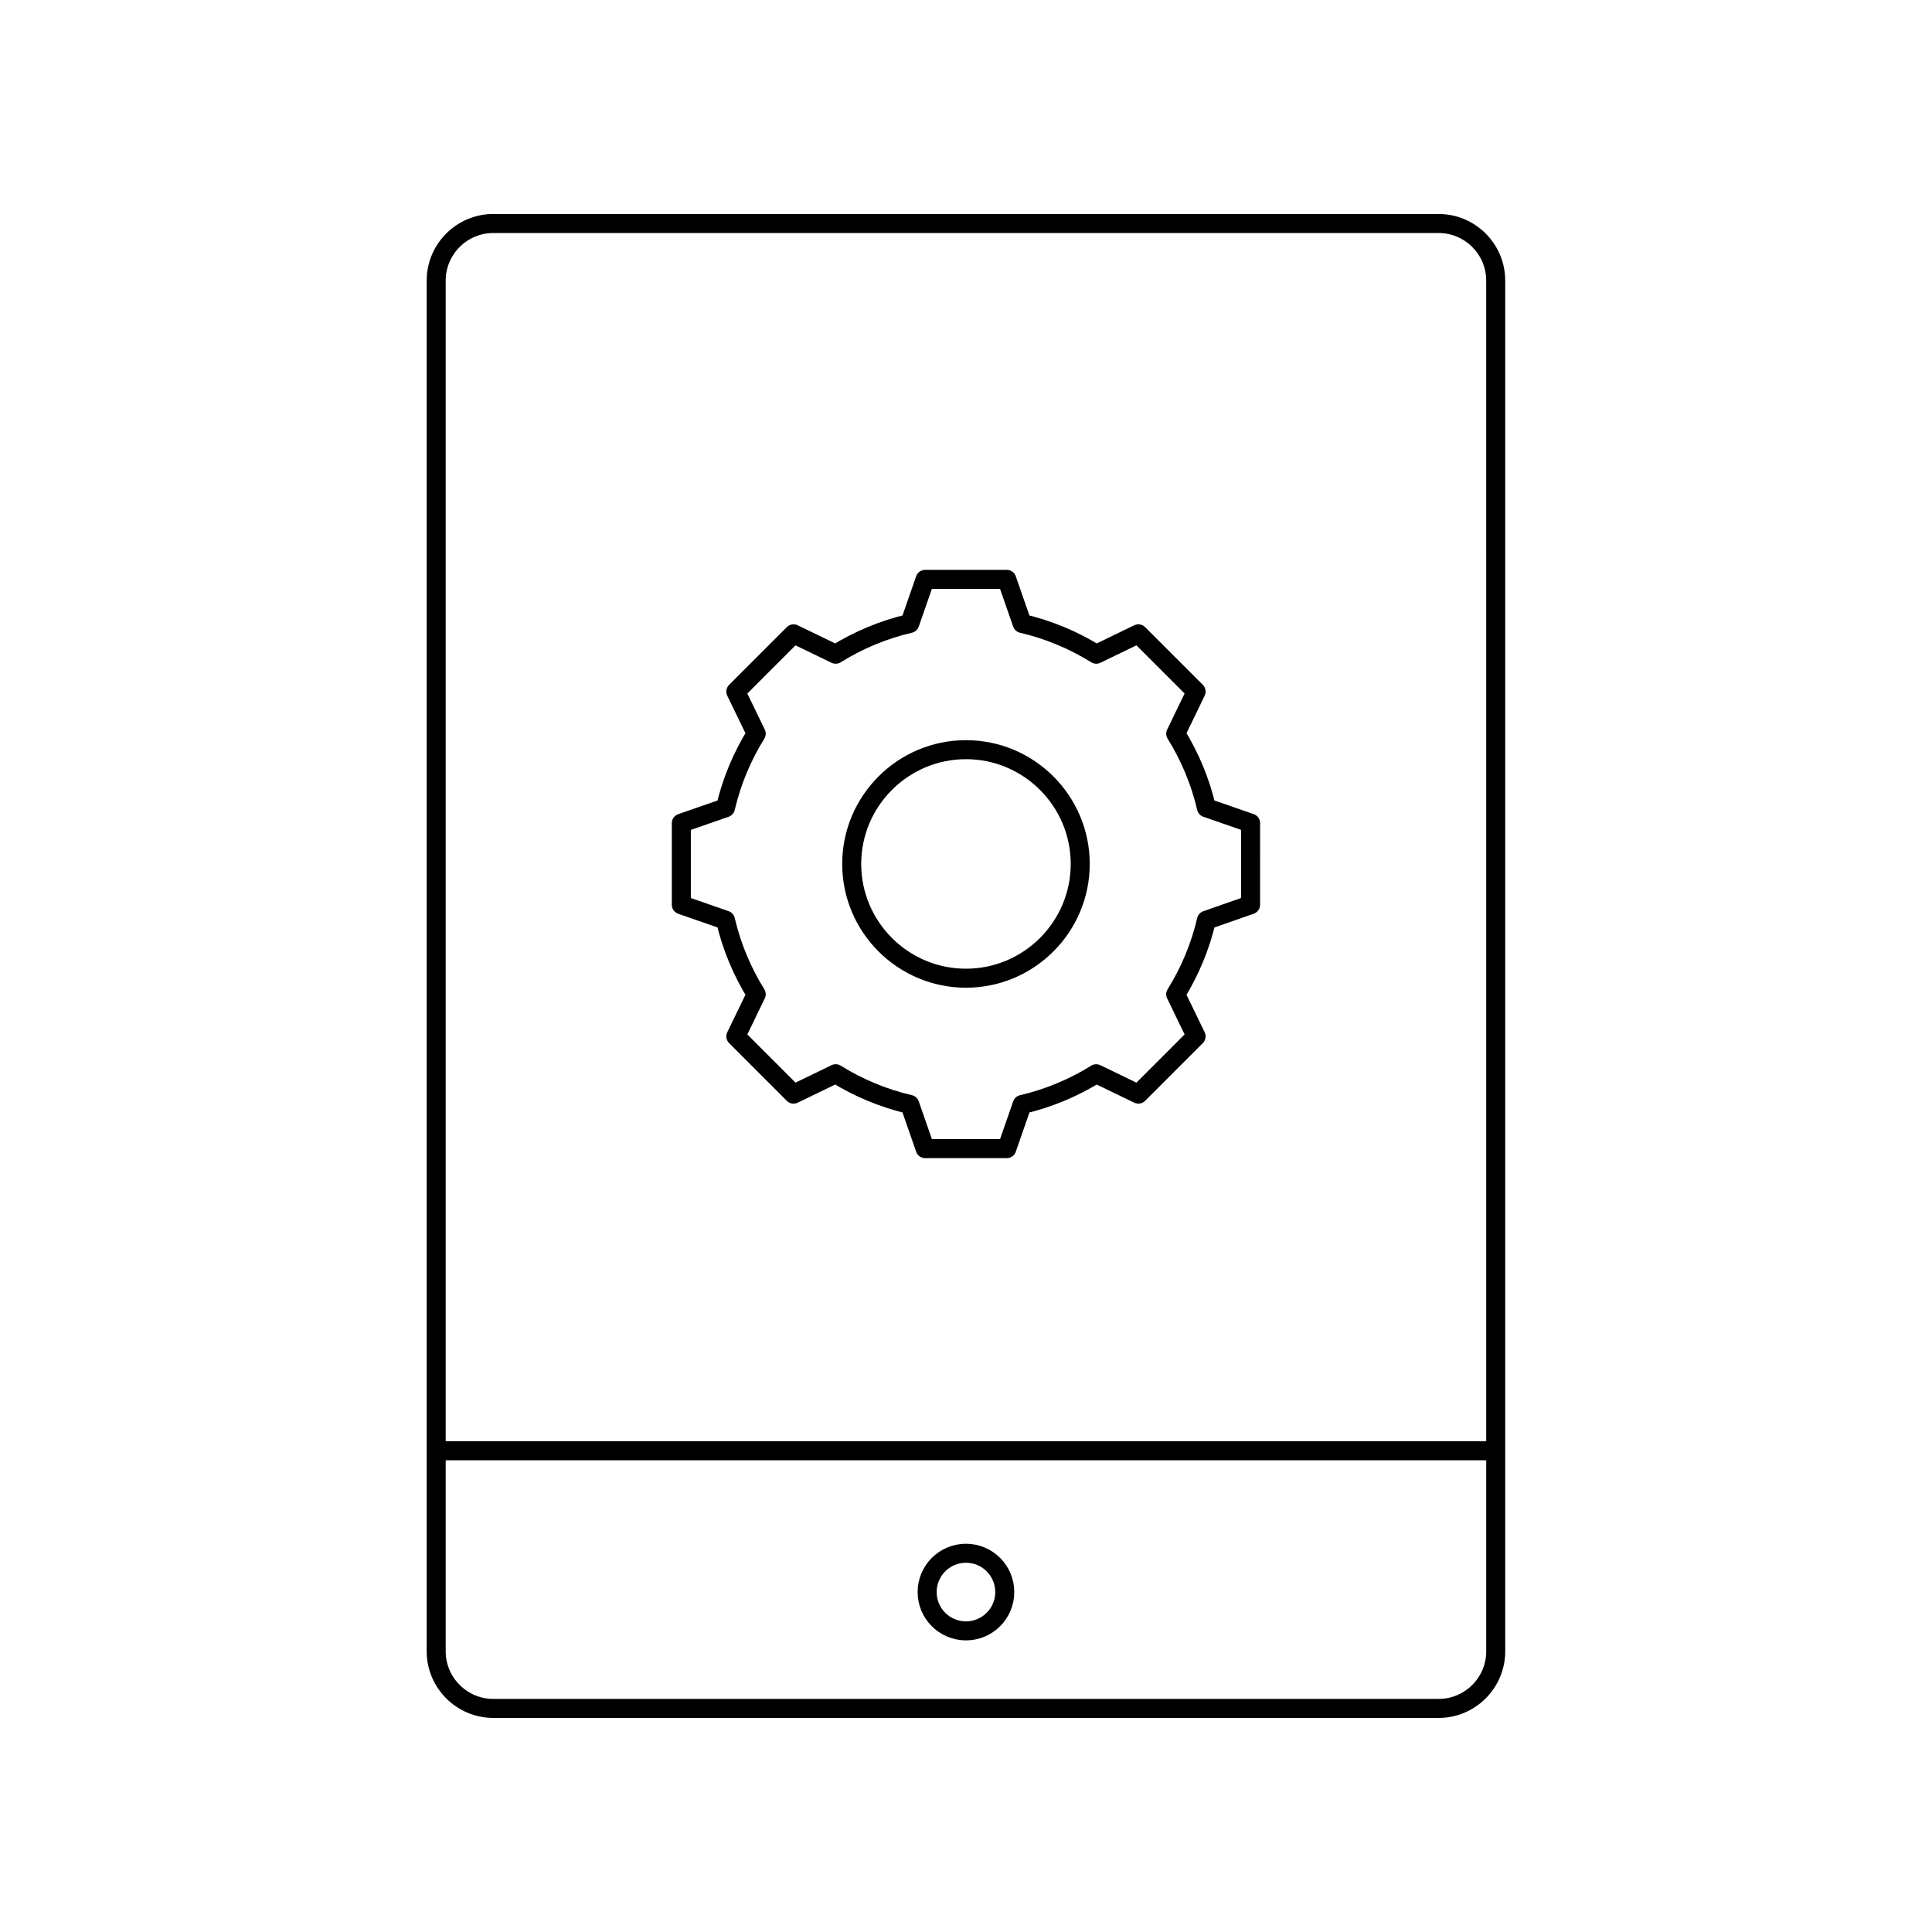
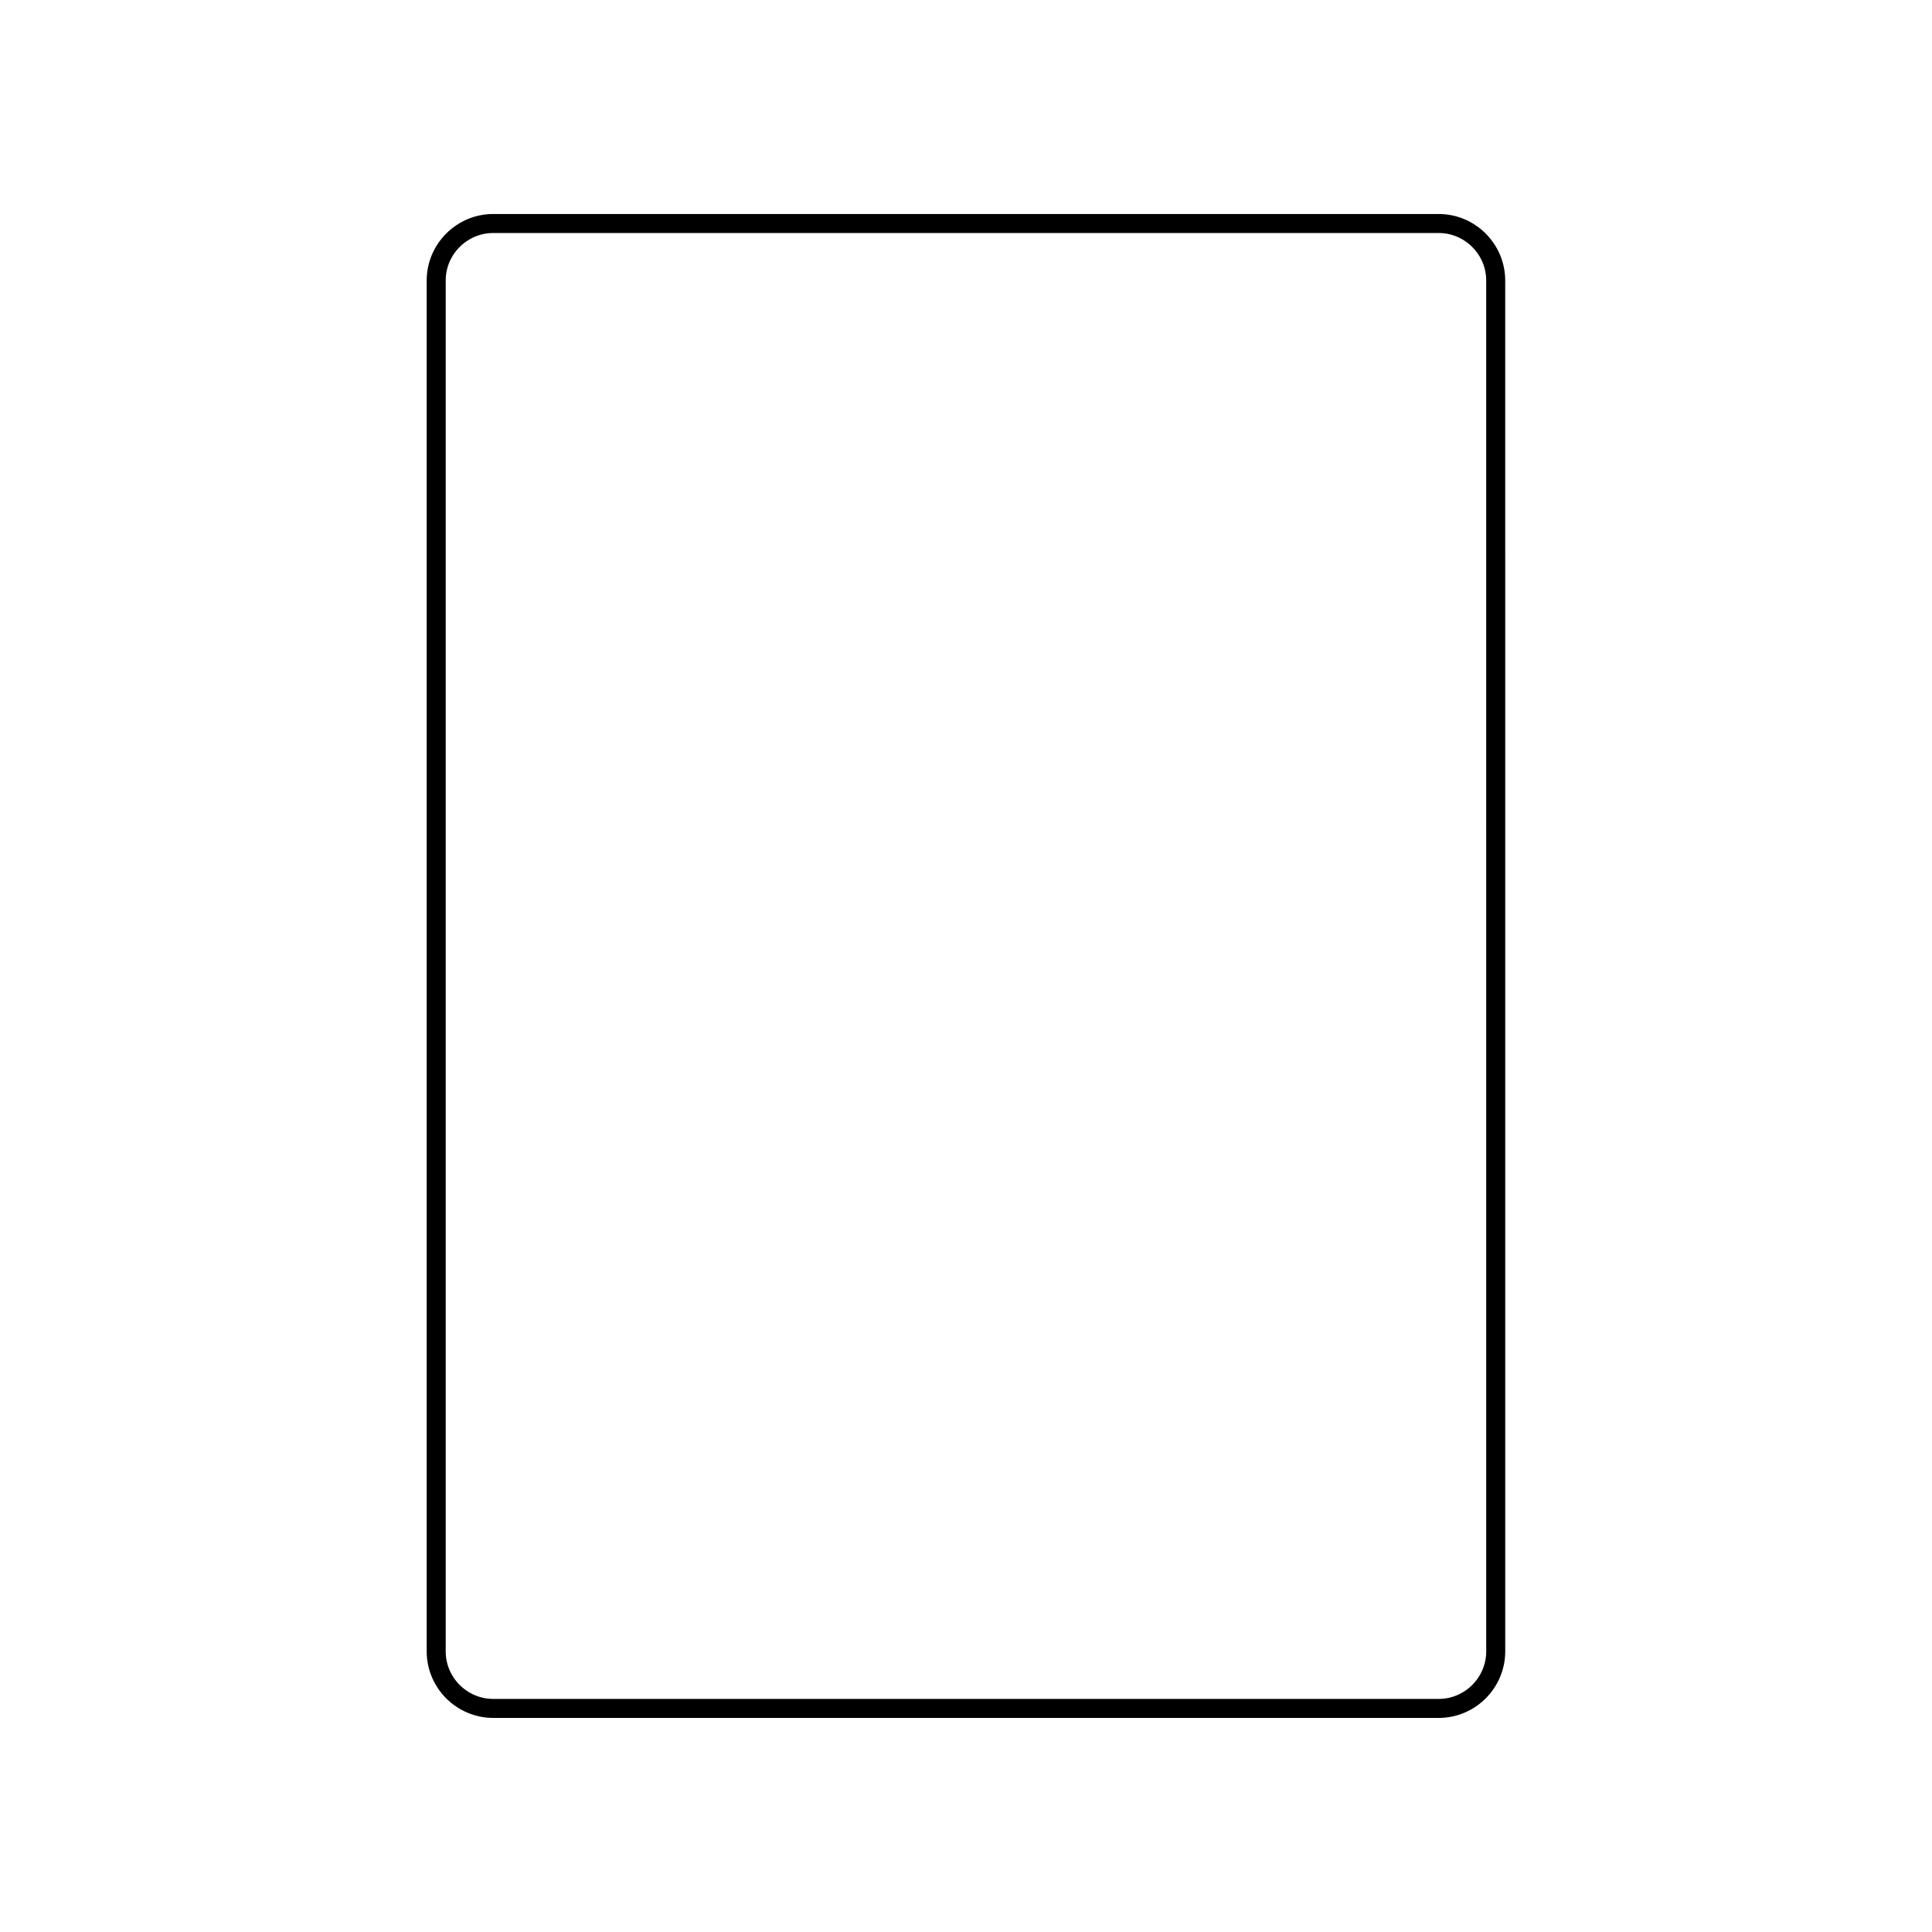
<svg xmlns="http://www.w3.org/2000/svg" width="800px" height="800px" version="1.1" viewBox="144 144 512 512">
  <g fill="none" stroke="#000000" stroke-linecap="round" stroke-linejoin="round" stroke-miterlimit="10">
    <path transform="matrix(5.038 0 0 5.038 148.09 148.09)" d="m77.867 86.055c0 1.65-1.35 3-3 3h-49.734c-1.65 0-3-1.35-3-3v-72.11c0-1.65 1.35-3 3-3h49.733c1.65 0 3 1.35 3 3l7.75e-4 72.11z" />
-     <path transform="matrix(5.038 0 0 5.038 148.09 148.09)" d="m52.041 82.935c0 1.127-0.914 2.041-2.041 2.041-1.127 0-2.042-0.914-2.042-2.041 0-1.127 0.914-2.042 2.042-2.042 1.127 0 2.041 0.914 2.041 2.042" />
-     <path transform="matrix(5.038 0 0 5.038 148.09 148.09)" d="m22.559 75.502h54.882" />
-     <path transform="matrix(5.038 0 0 5.038 148.09 148.09)" d="m50 50.644c-3.313 0-6.01-2.697-6.01-6.01 0-3.314 2.697-6.011 6.01-6.011 3.314 0 6.011 2.697 6.011 6.011-7.76e-4 3.313-2.697 6.01-6.011 6.01z" />
-     <path transform="matrix(5.038 0 0 5.038 148.09 148.09)" d="m64.972 46.78 7.75e-4 -4.294-2.323-0.807c-0.326-1.4-0.878-2.71-1.616-3.896l1.072-2.217-3.037-3.037-2.215 1.073c-1.187-0.739-2.498-1.292-3.899-1.618l-0.808-2.321h-4.294l-0.808 2.321c-1.401 0.326-2.712 0.879-3.898 1.618l-2.215-1.072-3.037 3.037 1.073 2.216c-0.738 1.186-1.291 2.497-1.617 3.897l-2.323 0.808v4.294l2.323 0.809c0.326 1.4 0.878 2.71 1.617 3.896l-1.073 2.218 3.037 3.037 2.217-1.073c1.186 0.738 2.495 1.29 3.895 1.616l0.809 2.324h4.295l0.808-2.323c1.4-0.326 2.709-0.878 3.895-1.616l2.218 1.072 3.037-3.037-1.073-2.216c0.738-1.186 1.291-2.496 1.617-3.896z" />
  </g>
</svg>